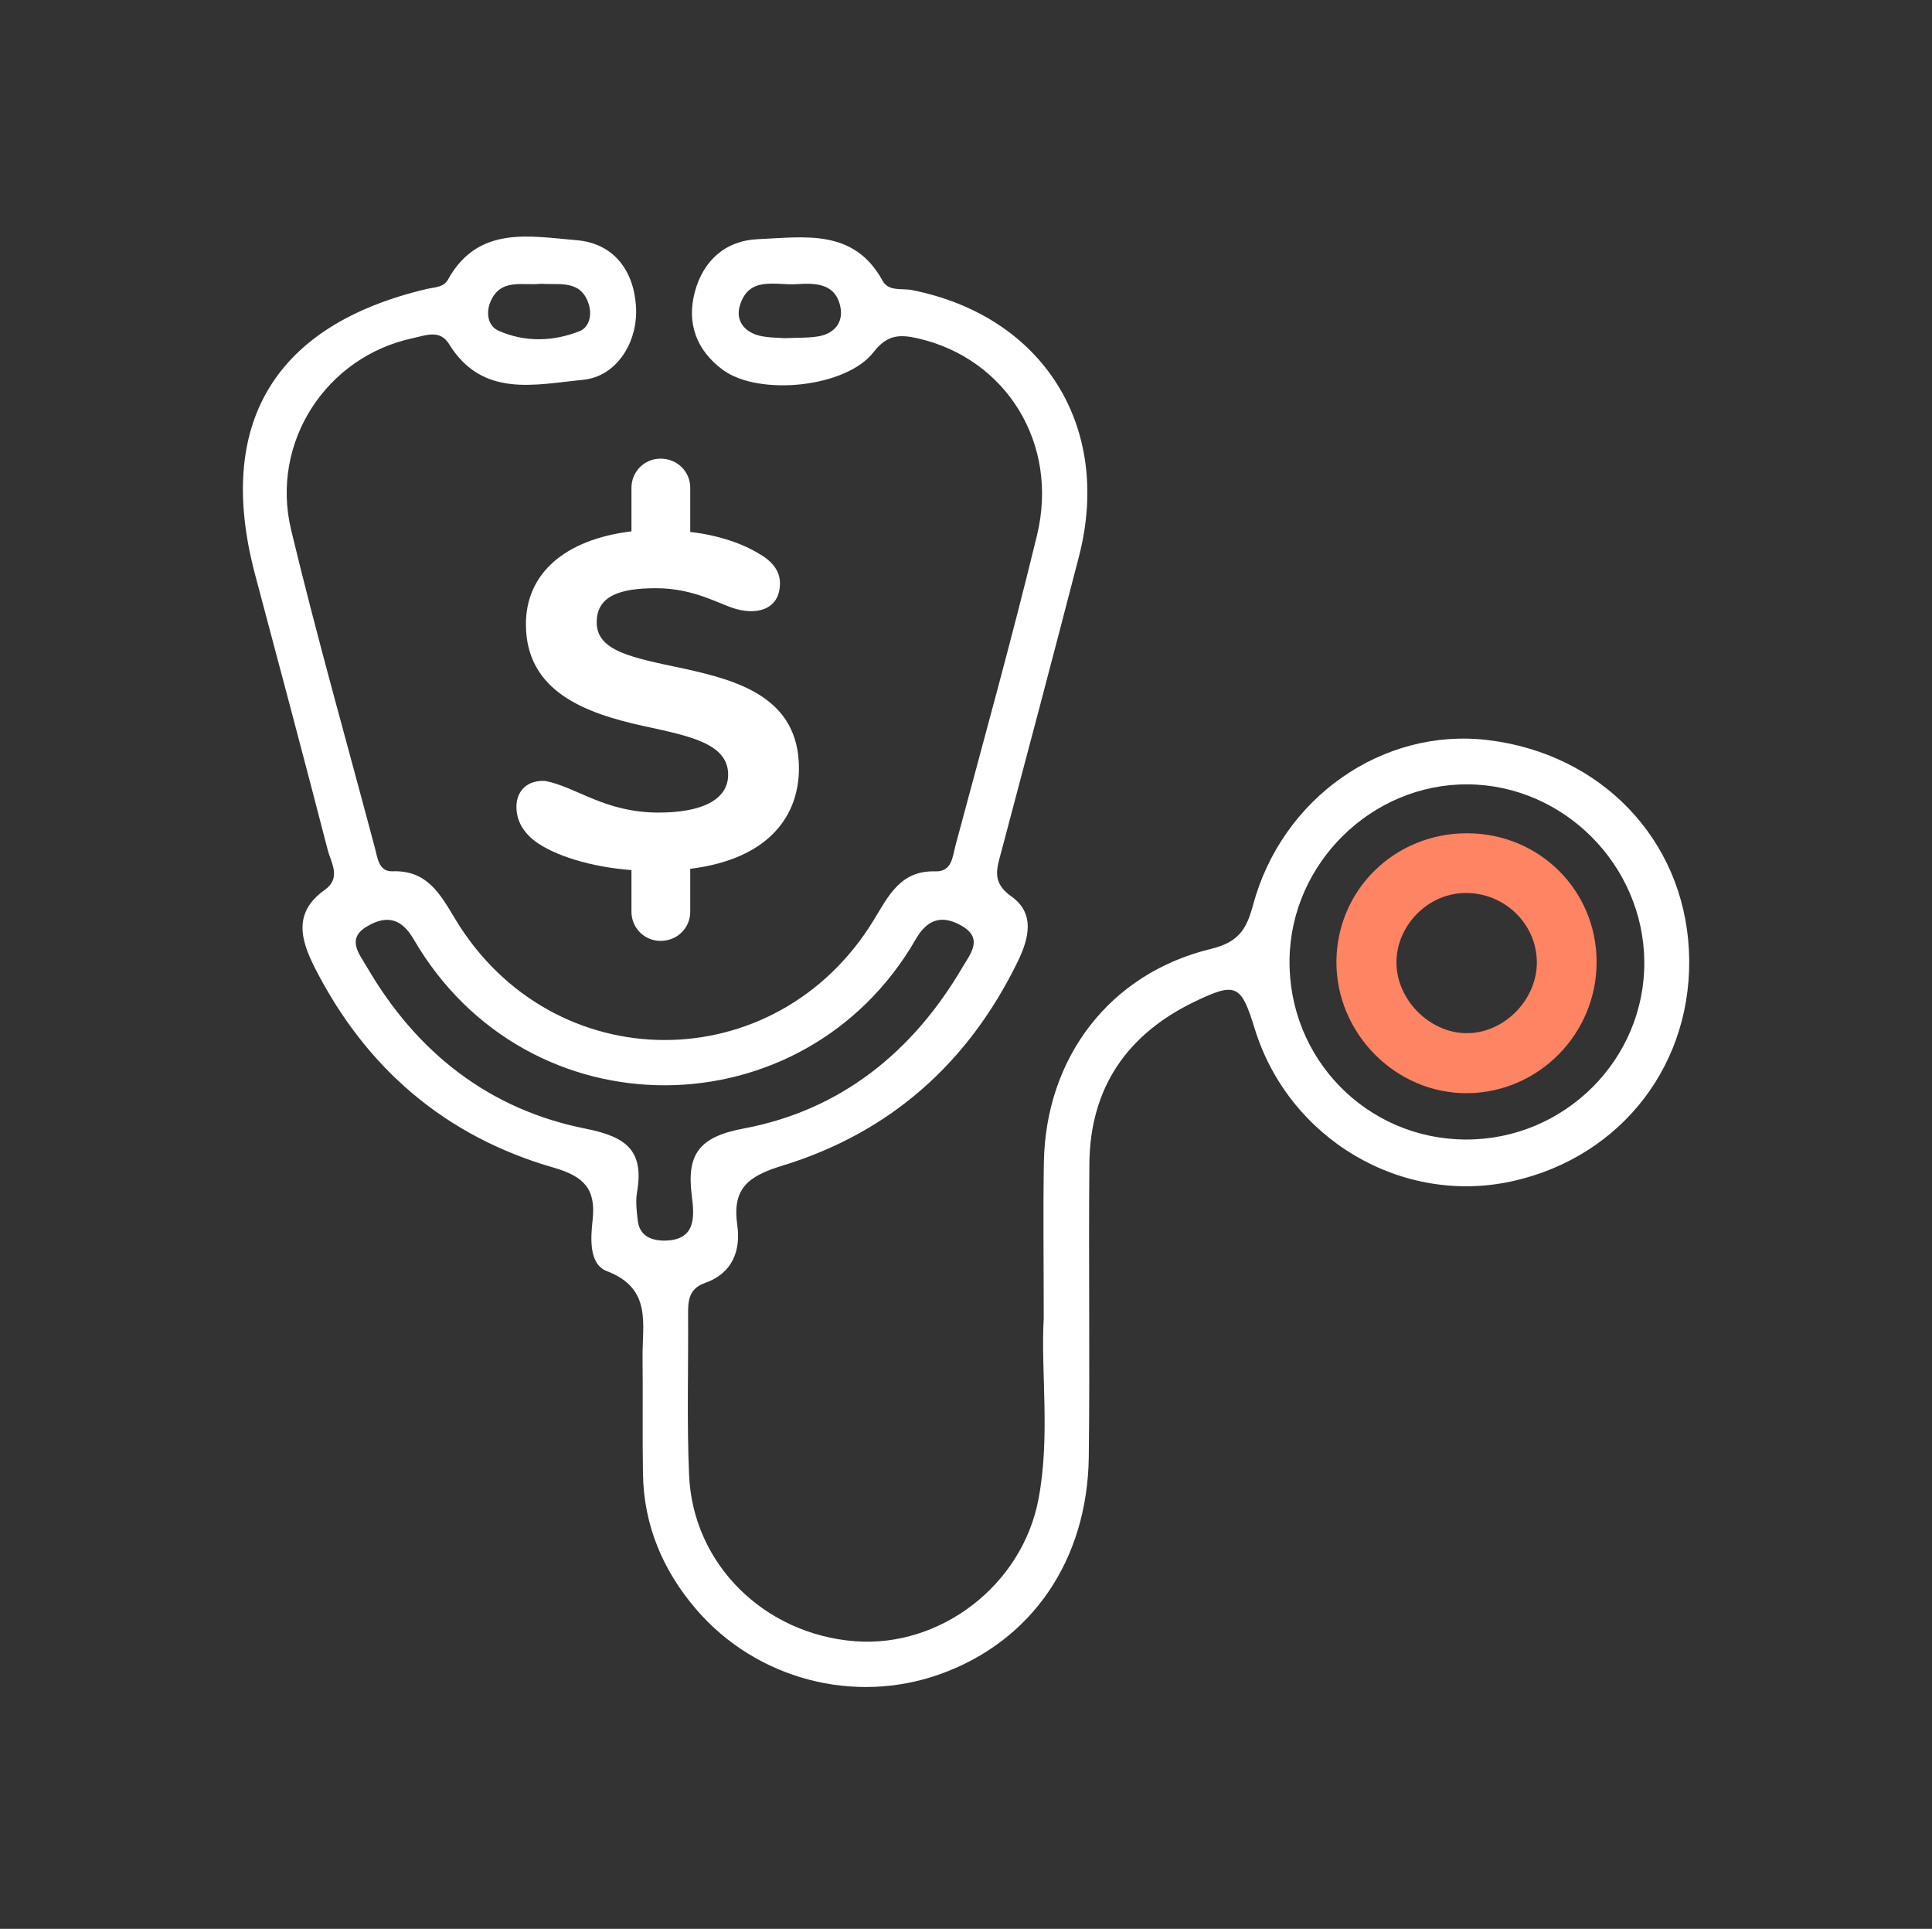
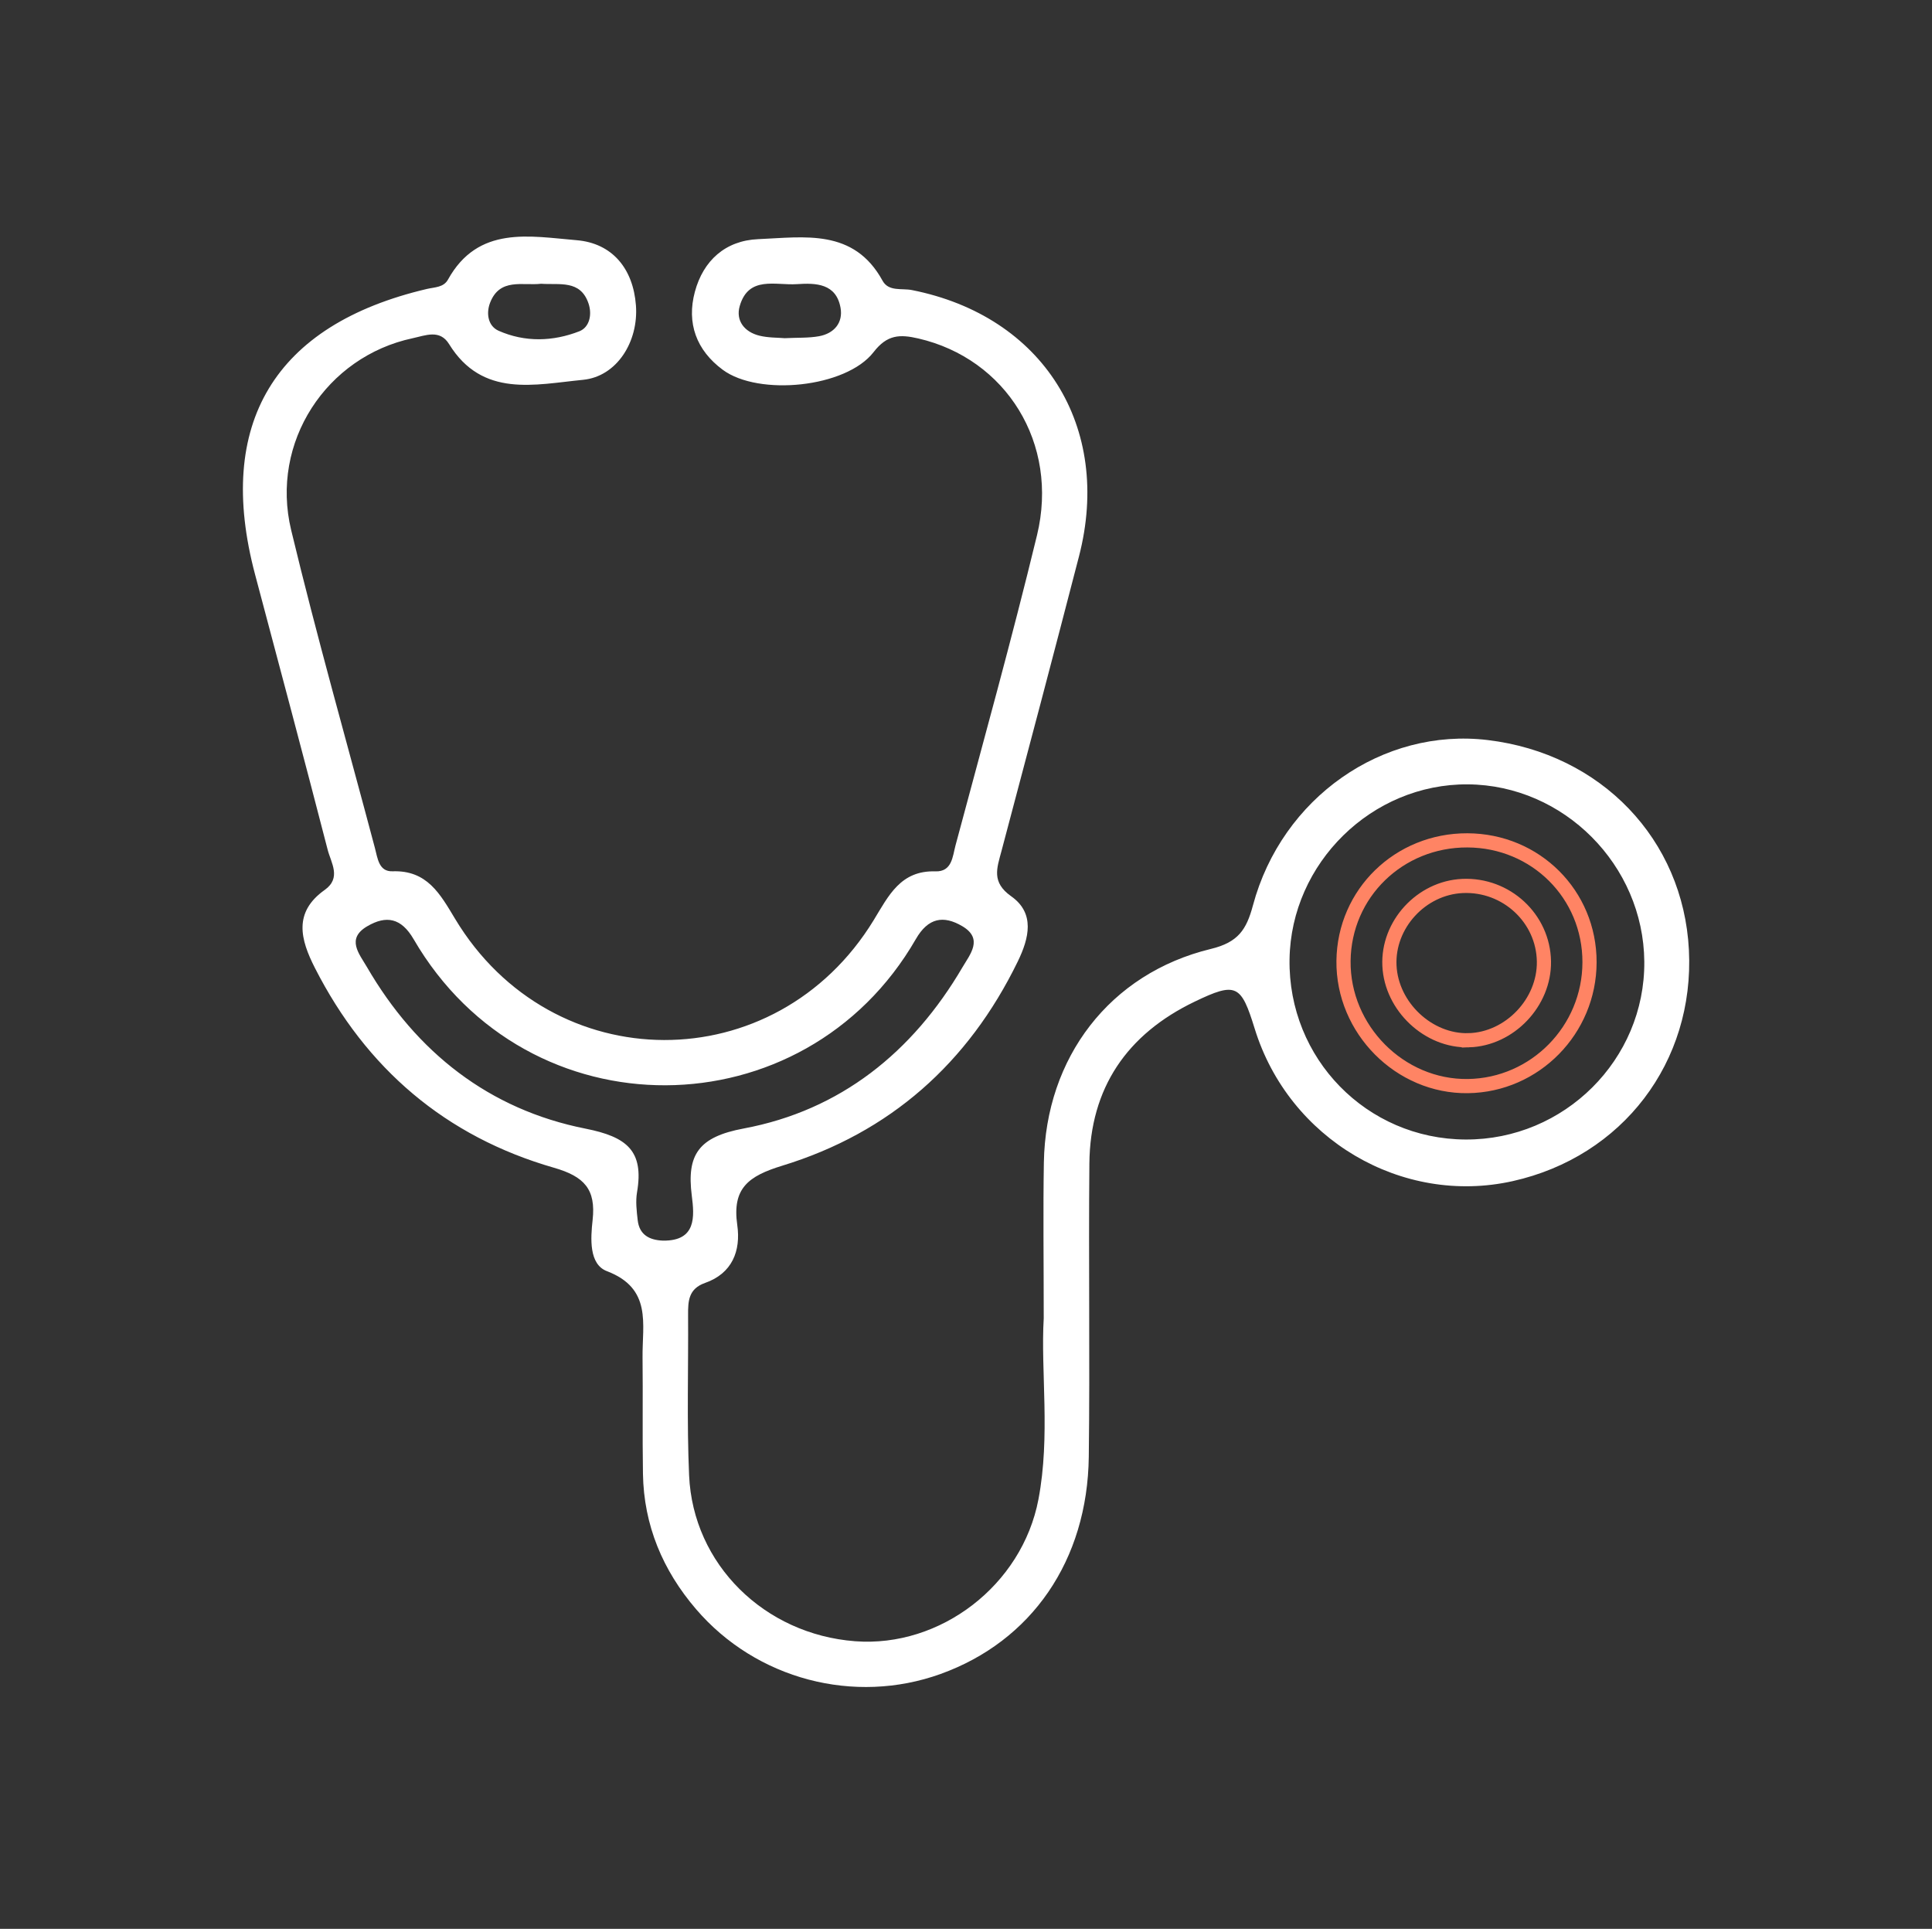
<svg xmlns="http://www.w3.org/2000/svg" xmlns:ns1="http://www.serif.com/" width="100%" height="100%" viewBox="0 0 597 596" version="1.1" xml:space="preserve" style="fill-rule:evenodd;clip-rule:evenodd;stroke-miterlimit:10;">
  <rect x="0" y="0" width="597" height="596" fill="#333333" stroke="none" />
  <rect id="medical-expenses-icon" x="0.742" y="0" width="595.276" height="595.276" style="fill:none;" />
  <g id="Layer-1" ns1:id="Layer 1">
    <path d="M167.204,87.678c-5.658,0.667 -12.748,-1.926 -15.763,5.863c-1.28,3.307 -0.634,7.221 2.638,8.665c8.131,3.589 16.77,3.348 24.931,0.161c3.142,-1.226 4.017,-5.149 2.842,-8.607c-2.511,-7.387 -8.979,-5.667 -14.648,-6.082m75.243,16.819c4.062,-0.199 7.403,-0.023 10.607,-0.601c4.686,-0.845 7.502,-4.165 6.678,-8.785c-1.345,-7.545 -7.616,-7.711 -13.514,-7.311c-6.539,0.443 -14.92,-2.703 -17.644,6.783c-1.29,4.494 1.458,8.002 6.084,9.138c2.753,0.676 5.694,0.588 7.789,0.776m-37.576,278.846c10.328,0.138 9.72,-7.434 8.893,-13.889c-1.627,-12.707 2.13,-18.16 16.019,-20.755c29.899,-5.587 52.229,-23.558 67.624,-49.82c2.356,-4.019 6.523,-8.816 -0.067,-12.7c-5.81,-3.424 -10.541,-2.612 -14.336,3.983c-34.381,59.734 -119.931,60.738 -155.191,0.042c-3.829,-6.592 -8.44,-7.433 -14.303,-4.016c-6.647,3.873 -2.492,8.547 -0.133,12.608c15.313,26.358 37.736,44.031 67.552,49.947c12.78,2.535 18.106,6.851 15.916,19.658c-0.477,2.791 -0.122,5.781 0.207,8.639c0.518,4.513 3.614,6.149 7.819,6.303m247.986,-31.242c30.518,0.145 55.49,-24.708 55.24,-54.979c-0.246,-29.803 -24.871,-54.54 -54.516,-54.763c-29.656,-0.223 -54.66,24.304 -55.107,54.056c-0.462,30.663 23.833,55.54 54.383,55.686m-130.341,55.203c0,-18.334 -0.211,-33.226 0.043,-48.11c0.554,-32.413 20.348,-58.413 51.608,-65.984c8.426,-2.041 10.981,-5.927 12.995,-13.443c8.936,-33.341 40.147,-55.001 72.583,-51.093c35.047,4.222 60.39,30.668 62.135,64.84c1.769,34.641 -20.503,63.868 -54.443,71.443c-34.267,7.649 -69.19,-12.98 -79.724,-47.092c-4.213,-13.642 -5.709,-14.541 -18.577,-8.353c-20.856,10.03 -32.3,26.625 -32.514,50.028c-0.277,30.187 0.187,60.381 -0.183,90.566c-0.393,32.094 -17.688,57.017 -45.798,67.14c-26.674,9.606 -56.963,1.666 -75.561,-20.031c-10.284,-11.996 -16.148,-25.894 -16.405,-41.84c-0.193,-11.99 0.013,-23.986 -0.125,-35.978c-0.119,-10.224 3.027,-21.267 -11.006,-26.616c-5.59,-2.131 -5.054,-10.113 -4.422,-15.825c1.047,-9.456 -2.541,-13.427 -11.944,-16.132c-33.47,-9.627 -58.035,-30.632 -73.873,-61.744c-4.464,-8.769 -6.736,-17.16 3.034,-24.106c5.225,-3.715 1.951,-8.374 0.917,-12.382c-7.327,-28.401 -14.908,-56.737 -22.441,-85.085c-12.379,-46.587 5.994,-77.172 53.106,-88.225c2.418,-0.567 5.144,-0.43 6.509,-2.895c9.308,-16.812 25.338,-13.364 39.733,-12.168c10.989,0.913 17.49,8.744 18.343,20.15c0.835,11.165 -5.87,21.983 -16.373,22.998c-14.772,1.427 -31.057,5.678 -41.374,-11.054c-2.861,-4.64 -7.293,-2.646 -11.237,-1.806c-26.66,5.675 -44.082,32.113 -37.562,59.255c7.91,32.929 17.202,65.526 25.888,98.269c0.842,3.177 1.206,7.339 5.439,7.192c10.701,-0.373 14.707,6.995 19.334,14.688c29.93,49.765 99.094,49.962 129.357,0.397c4.607,-7.546 8.301,-15.403 19.076,-15.063c5.147,0.163 5.295,-4.633 6.189,-7.976c8.541,-31.924 17.414,-63.772 25.193,-95.883c6.875,-28.379 -9.569,-54.551 -36.698,-60.807c-5.706,-1.316 -9.605,-1.207 -13.798,4.22c-8.498,10.997 -35.508,13.689 -46.619,5.456c-8.161,-6.048 -11.205,-14.419 -8.608,-24.084c2.601,-9.683 9.45,-15.846 19.578,-16.274c14.233,-0.603 29.543,-3.376 38.418,12.839c1.879,3.431 5.947,2.275 9.062,2.891c40.488,8.01 62.018,42.161 51.638,82.285c-7.863,30.394 -15.897,60.744 -23.959,91.085c-1.4,5.269 -3.157,9.588 3.019,13.95c7.41,5.235 5.533,12.928 2.022,20.145c-15.277,31.399 -39.512,52.922 -72.757,63.093c-10.515,3.217 -15.542,6.98 -13.92,18.329c1.14,7.971 -1.536,14.945 -9.932,17.895c-5.113,1.796 -5.292,5.564 -5.263,9.867c0.11,16.54 -0.414,33.106 0.314,49.617c1.211,27.475 23.271,49.107 51.306,51.235c26.308,1.998 51.588,-17.267 56.644,-43.849c3.737,-19.653 0.658,-39.621 1.633,-55.975" style="fill:#fff;fill-rule:nonzero;" />
-     <path d="M213.287,268.461l0,13.279c0,4.882 -3.905,8.985 -9.179,8.985c-5.077,0 -8.982,-4.103 -8.982,-8.985l0,-12.887c-12.696,-0.978 -23.825,-4.491 -29.883,-8.982c-3.516,-2.736 -5.663,-6.249 -5.663,-10.546c0,-5.08 3.516,-8.399 8.982,-8.007c9.766,1.952 18.359,9.762 34.96,9.762c13.275,0 21.48,-3.905 21.48,-11.715c0,-9.571 -11.715,-11.912 -26.169,-15.037c-17.772,-3.908 -36.323,-10.546 -36.323,-31.443c0,-15.623 11.913,-26.168 32.616,-28.707l0,-13.473c0,-4.883 3.905,-8.985 8.982,-8.985c5.274,0 9.179,4.102 9.179,8.985l0,13.67c8.785,0.975 16.403,3.711 21.092,6.638c4.293,2.344 6.637,5.469 6.637,9.18c0,7.615 -6.249,9.959 -13.473,8.007c-5.083,-1.367 -12.893,-6.447 -24.805,-6.447c-11.129,0 -18.353,2.345 -18.353,10.546c0,8.985 11.129,10.938 26.749,14.257c16.995,3.71 35.743,8.985 35.743,30.857c0,14.059 -8.593,27.923 -33.59,31.048" style="fill:#fff;fill-rule:nonzero;" />
-     <path d="M453.885,321.429c12.626,-0.381 23.385,-11.672 23.2,-24.348c-0.195,-13.326 -11.632,-23.933 -25.148,-23.323c-12.766,0.576 -23.191,11.944 -22.591,24.635c0.597,12.648 12.064,23.413 24.539,23.036m-0.452,-61.764c21.107,0.079 37.769,16.707 37.739,37.661c-0.03,20.875 -16.801,37.966 -37.551,38.267c-20.997,0.305 -38.705,-17.511 -38.465,-38.697c0.237,-20.87 17.139,-37.31 38.277,-37.231" style="fill:#ff8464;fill-rule:nonzero;" />
    <path d="M453.885,321.429c12.626,-0.381 23.385,-11.672 23.2,-24.348c-0.195,-13.326 -11.632,-23.933 -25.148,-23.323c-12.766,0.576 -23.191,11.944 -22.591,24.635c0.597,12.648 12.064,23.413 24.539,23.036Zm-0.452,-61.764c21.107,0.079 37.769,16.707 37.739,37.661c-0.03,20.875 -16.801,37.966 -37.551,38.267c-20.997,0.305 -38.705,-17.511 -38.465,-38.697c0.237,-20.87 17.139,-37.31 38.277,-37.231Z" style="fill:none;fill-rule:nonzero;stroke:#ff8464;stroke-width:4.38px;" />
  </g>
</svg>